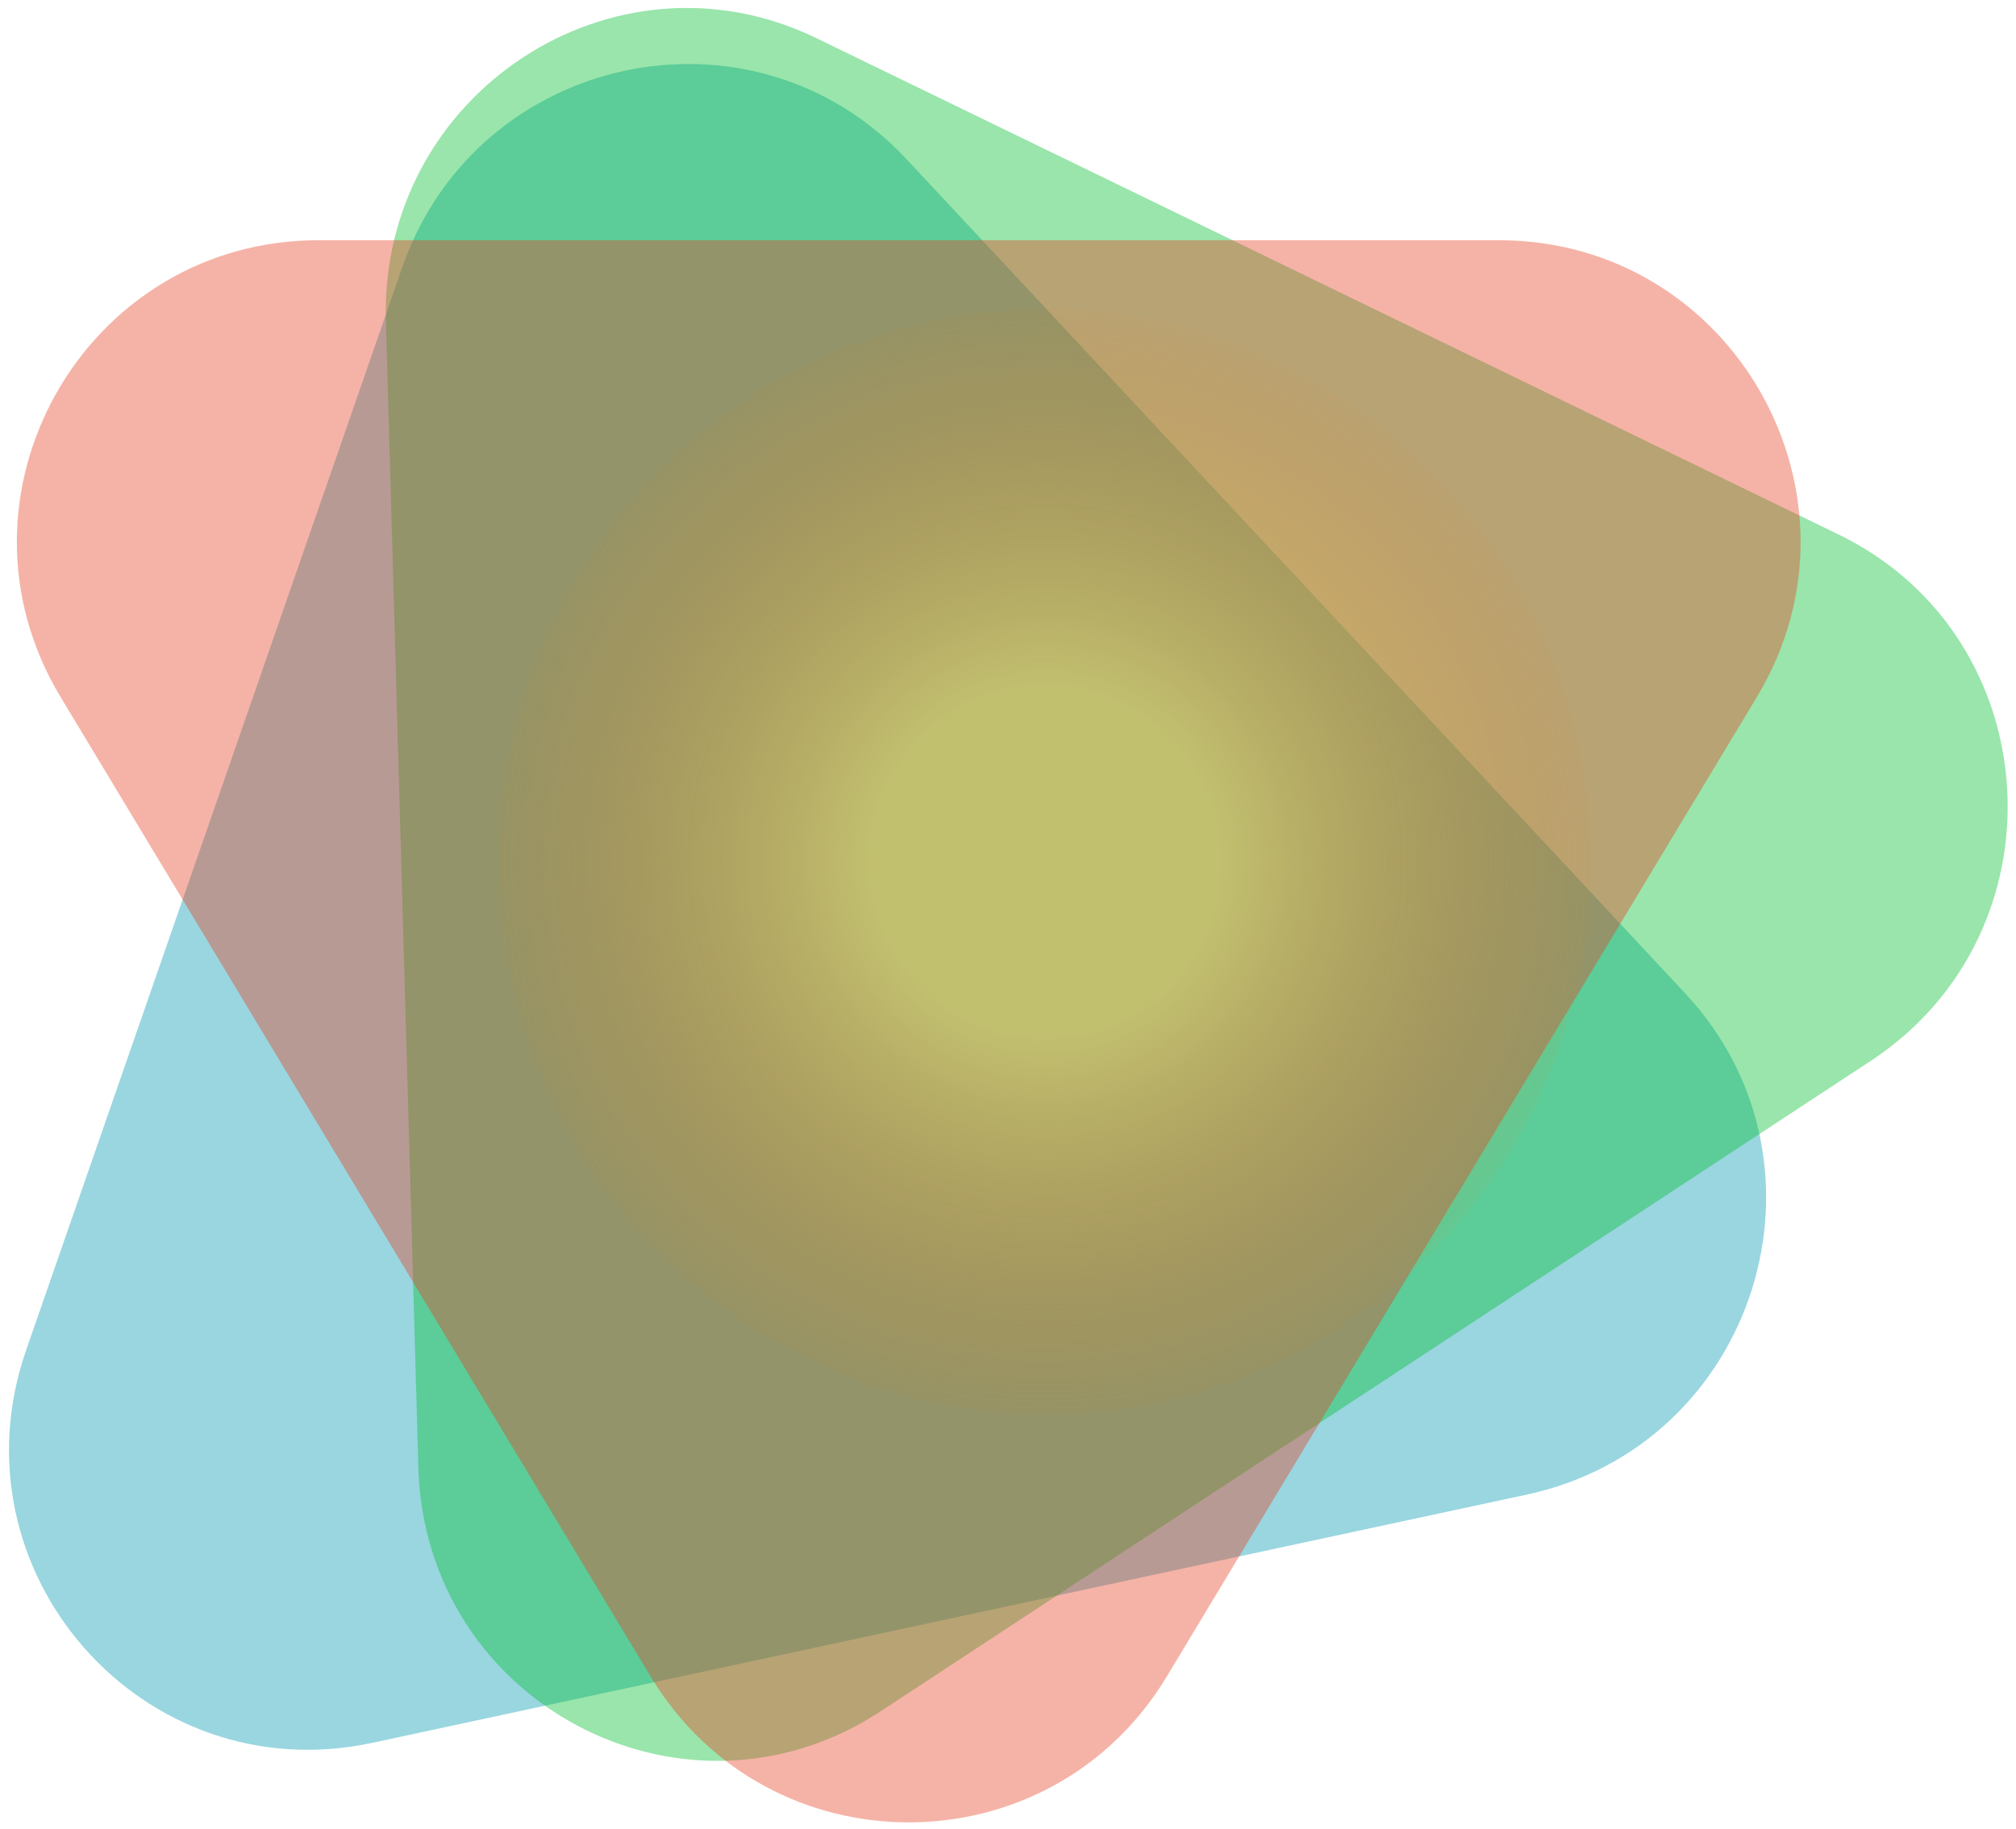
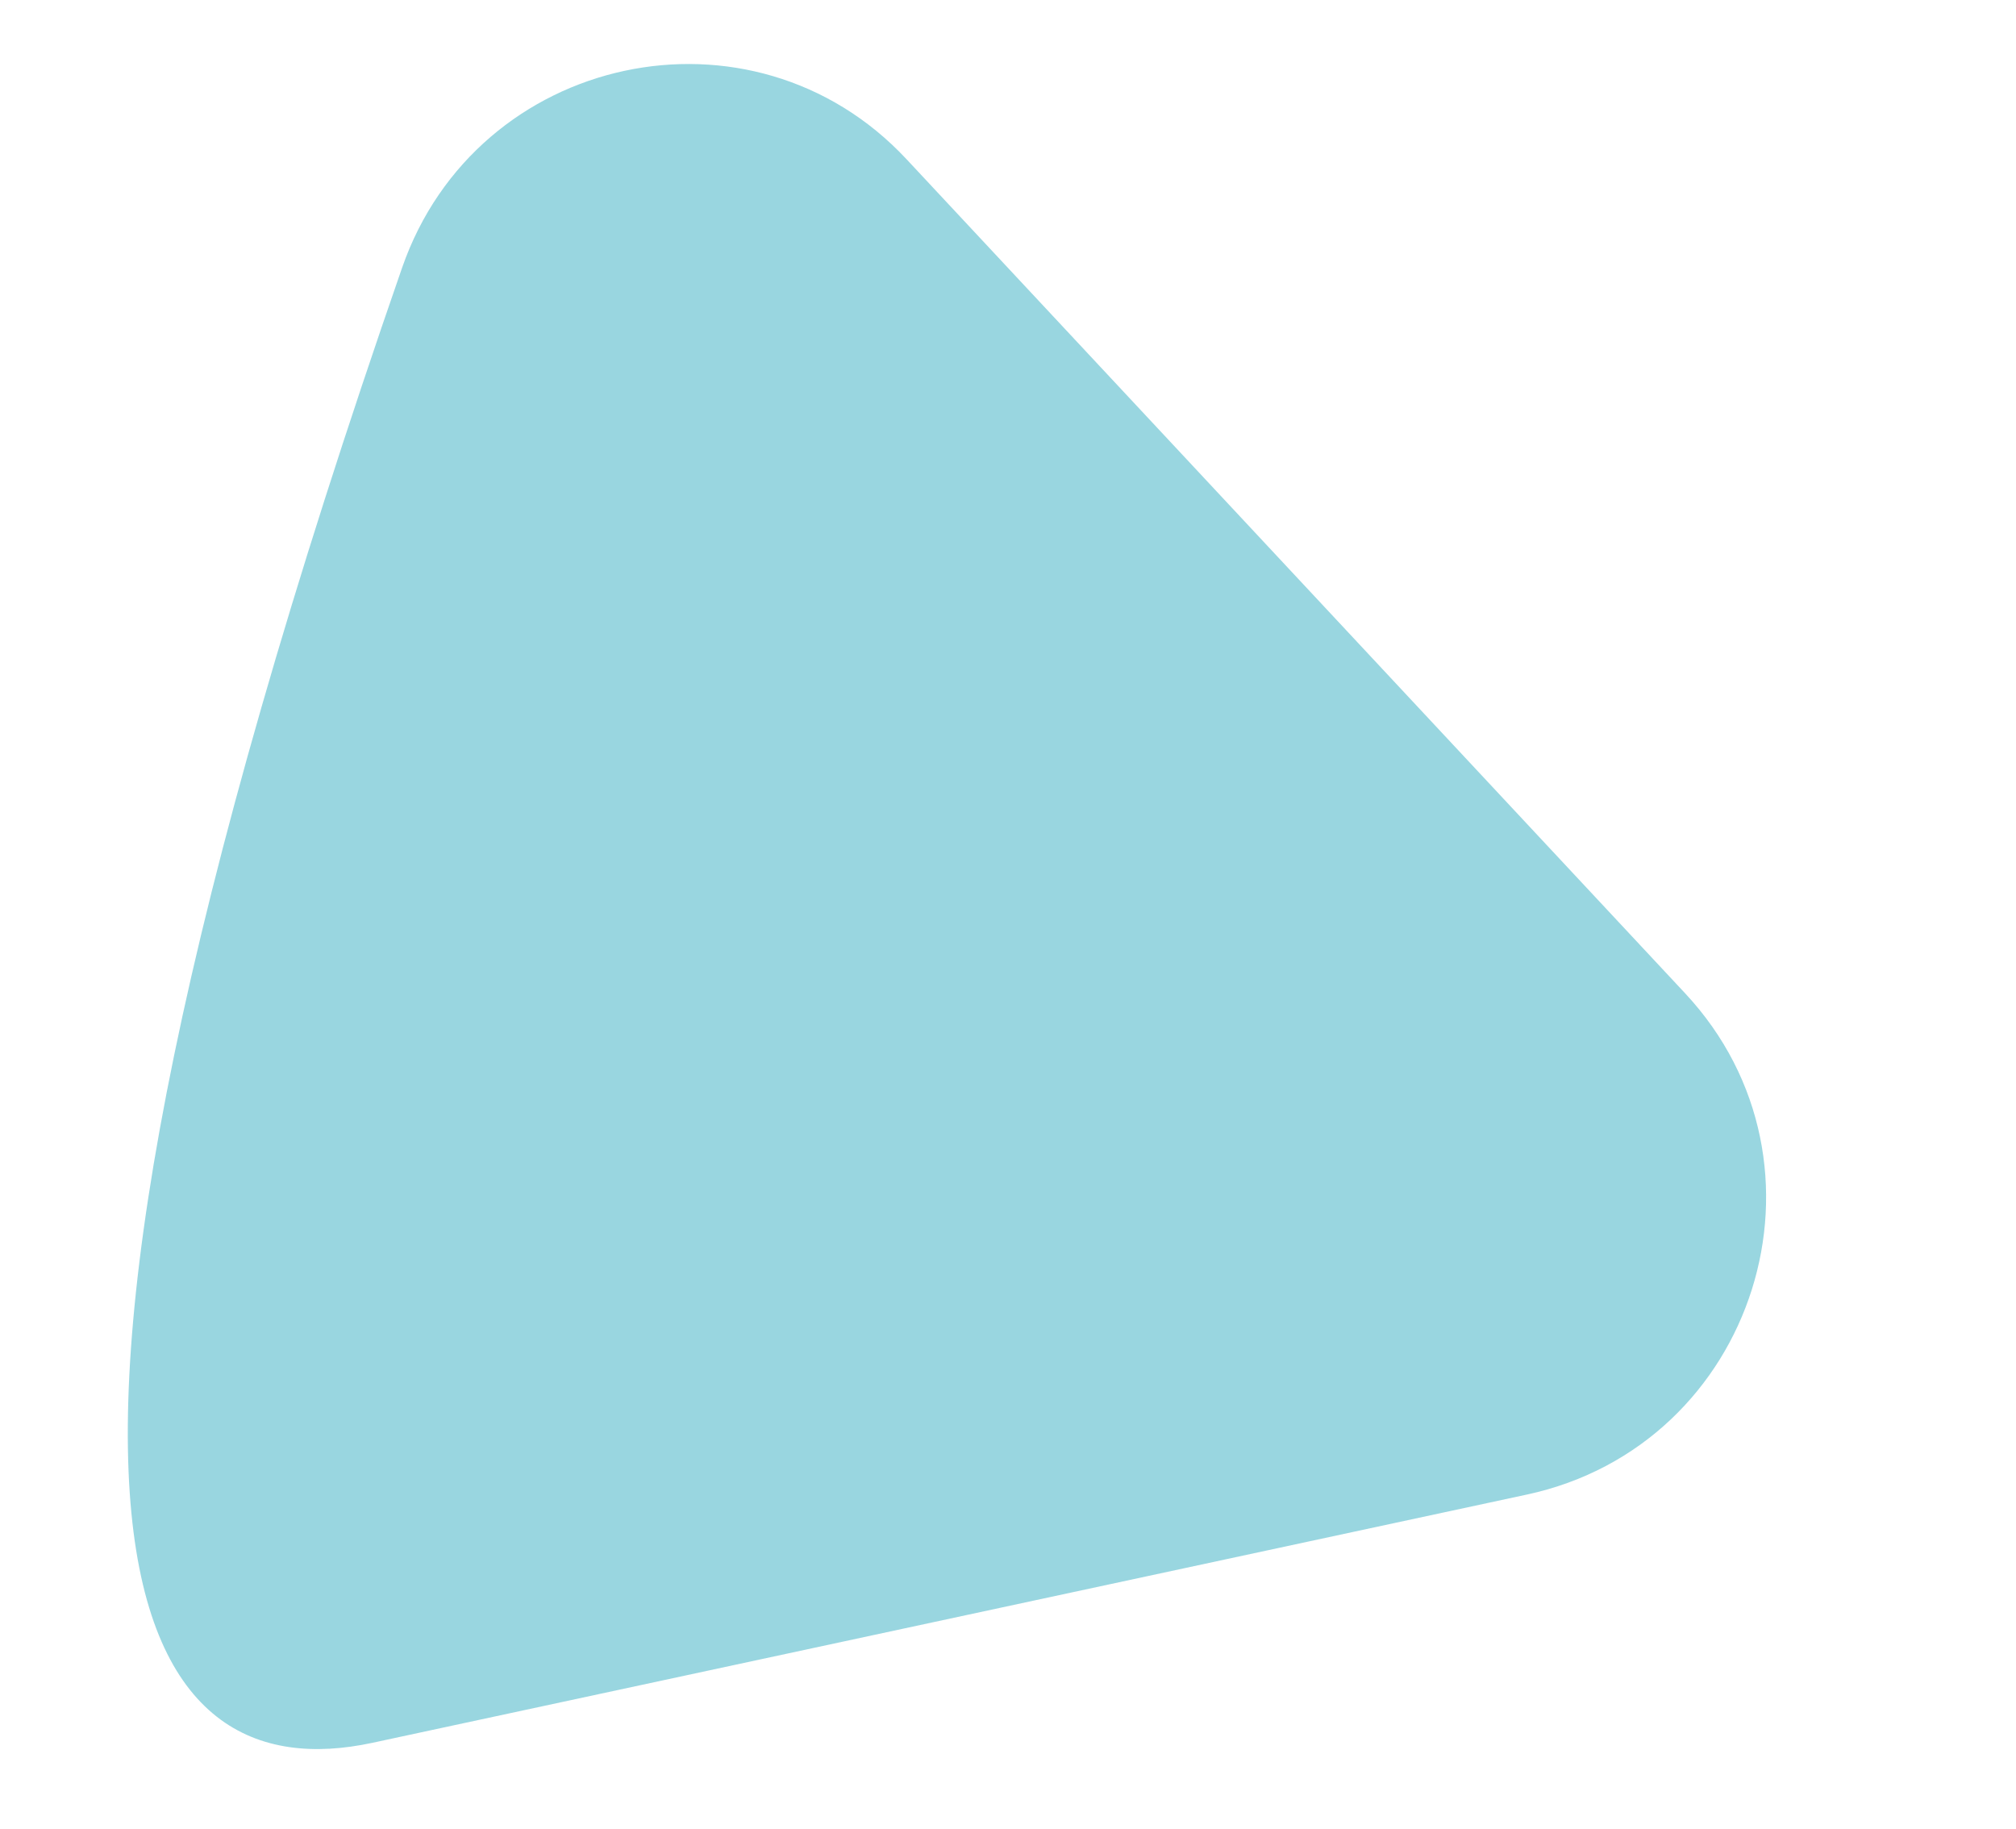
<svg xmlns="http://www.w3.org/2000/svg" width="183" height="166" viewBox="0 0 183 166" fill="none">
-   <path d="M82.286 14.449C68.266 -0.569 43.272 4.805 36.503 24.293L2.377 122.54C-4.62 142.685 12.99 162.669 33.795 158.196L138.6 135.661C159.406 131.188 167.457 105.686 152.965 90.162L82.286 14.449Z" fill="#009AB2" fill-opacity="0.4" />
-   <path d="M74.108 3.465C55.73 -5.458 34.446 8.524 35.029 29.136L37.977 133.222C38.583 154.625 62.136 167.03 79.949 155.329L169.803 96.303C187.616 84.601 185.992 57.79 166.91 48.524L74.108 3.465Z" fill="#00BF2F" fill-opacity="0.4" />
-   <path d="M59.068 152.183C69.698 169.827 95.28 169.826 105.909 152.183L159.483 63.258C170.462 45.035 157.338 21.805 136.062 21.805H28.915C7.639 21.805 -5.485 45.035 5.494 63.258L59.068 152.183Z" fill="#E64325" fill-opacity="0.4" />
-   <ellipse cx="94.883" cy="78.223" rx="49.576" ry="50.149" fill="url(#paint0_radial_1687_222)" fill-opacity="0.5" />
+   <path d="M82.286 14.449C68.266 -0.569 43.272 4.805 36.503 24.293C-4.62 142.685 12.99 162.669 33.795 158.196L138.6 135.661C159.406 131.188 167.457 105.686 152.965 90.162L82.286 14.449Z" fill="#009AB2" fill-opacity="0.4" />
  <defs>
    <radialGradient id="paint0_radial_1687_222" cx="0" cy="0" r="1" gradientUnits="userSpaceOnUse" gradientTransform="translate(94.883 78.223) rotate(-46.836) scale(53.628 53.592)">
      <stop offset="0.294" stop-color="#F0EB76" />
      <stop offset="1" stop-color="#E17C13" stop-opacity="0" />
    </radialGradient>
  </defs>
</svg>